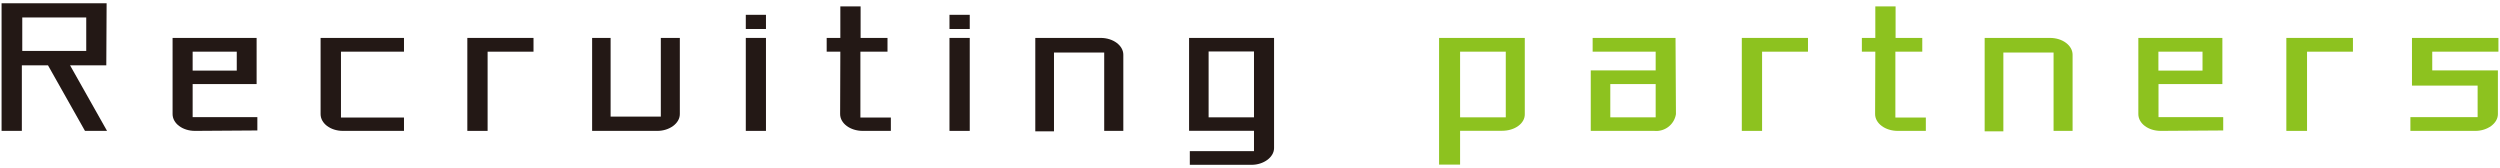
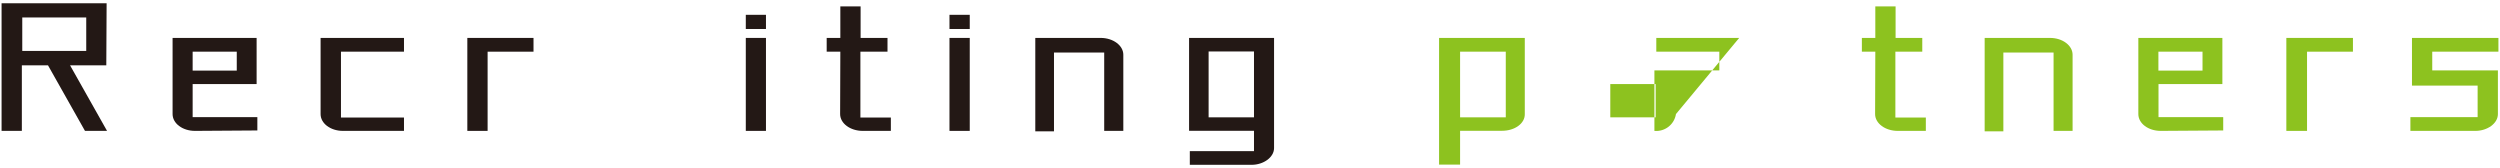
<svg xmlns="http://www.w3.org/2000/svg" width="238" height="16" viewBox="0 0 238 16">
  <g>
    <g>
      <path d="M10.12,6.22H6.67l3.52,6.24H8.09L4.57,6.22H2.08v6.24H.15V.31h10Zm-8-4.56V4.85H8.21V1.66Z" style="fill: #231815" />
      <path d="M18.56,12.46c-1.18,0-2.13-.71-2.13-1.6V3.61h8V8H18.34v3.15H24.5v1.27Zm-.22-7.54v1.8h4.2V4.92Z" style="fill: #231815" />
      <path d="M30.52,10.86V3.61h7.94V4.92h-6v6.27h6v1.27H32.62C31.46,12.45,30.52,11.75,30.52,10.86Z" style="fill: #231815" />
      <path d="M44.49,12.46V3.61h6.3V4.92H46.42v7.54Z" style="fill: #231815" />
-       <path d="M56.37,12.46V3.61h1.76V11.1h4.78V3.61h1.81v7.25c0,.89-1,1.6-2.14,1.6Z" style="fill: #231815" />
      <path d="M72.92,1.41V2.76H71V1.41Zm0,2.2v8.85H71V3.61Z" style="fill: #231815" />
      <path d="M80,4.92H78.7V3.61H80v-3h1.93V3.61h2.56V4.92H81.91v6.27h2.9v1.27H82.13c-1.18,0-2.15-.71-2.15-1.6Z" style="fill: #231815" />
      <path d="M92.32,1.41V2.76H90.39V1.41Zm0,2.2v8.85H90.39V3.61Z" style="fill: #231815" />
      <path d="M106.94,12.46h-1.82V5h-4.78v7.5H98.56V3.61h6.23c1.18,0,2.15.72,2.15,1.6Z" style="fill: #231815" />
      <path d="M113.27,15.69v-1.3h6.11V12.45H113.2V3.61h8.09V14.1c0,.87-1,1.59-2.13,1.59Zm6.11-4.52V4.9h-4.32v6.27Z" style="fill: #231815" />
      <path d="M143,12.45H139v3.22H137V3.61h8.16v7.25C145.18,11.75,144.21,12.45,143,12.45ZM139,4.92v6.25h4.35V4.92Z" style="fill: #8dc21f" />
-       <path d="M159.55,10.86a1.9,1.9,0,0,1-2.05,1.6h-6.06V6.7h6.18V4.92h-6V3.61h7.89ZM153.3,8v3.17h4.32V8Z" style="fill: #8dc21f" />
-       <path d="M165.82,12.46V3.61h6.3V4.92h-4.37v7.54Z" style="fill: #8dc21f" />
+       <path d="M159.55,10.86a1.9,1.9,0,0,1-2.05,1.6V6.7h6.18V4.92h-6V3.61h7.89ZM153.3,8v3.17h4.32V8Z" style="fill: #8dc21f" />
      <path d="M178.53,4.92h-1.28V3.61h1.28v-3h1.93V3.61H183V4.92h-2.56v6.27h2.9v1.27h-2.68c-1.18,0-2.15-.71-2.15-1.6Z" style="fill: #8dc21f" />
      <path d="M197.31,12.46H195.5V5h-4.78v7.5h-1.78V3.61h6.23c1.18,0,2.14.72,2.14,1.6Z" style="fill: #8dc21f" />
      <path d="M205.7,12.46c-1.19,0-2.13-.71-2.13-1.6V3.61h8V8h-6.08v3.15h6.16v1.27Zm-.22-7.54v1.8h4.2V4.92Z" style="fill: #8dc21f" />
      <path d="M217.66,12.46V3.61H224V4.92h-4.37v7.54Z" style="fill: #8dc21f" />
      <path d="M229.47,12.46V11.15h6.4v-3h-6.25V3.61h8.23V4.92h-6.3V6.7h6.25v4.16c0,.89-1,1.6-2.15,1.6Z" style="fill: #8dc21f" />
    </g>
    <rect width="238" height="16" style="fill: none" />
  </g>
</svg>